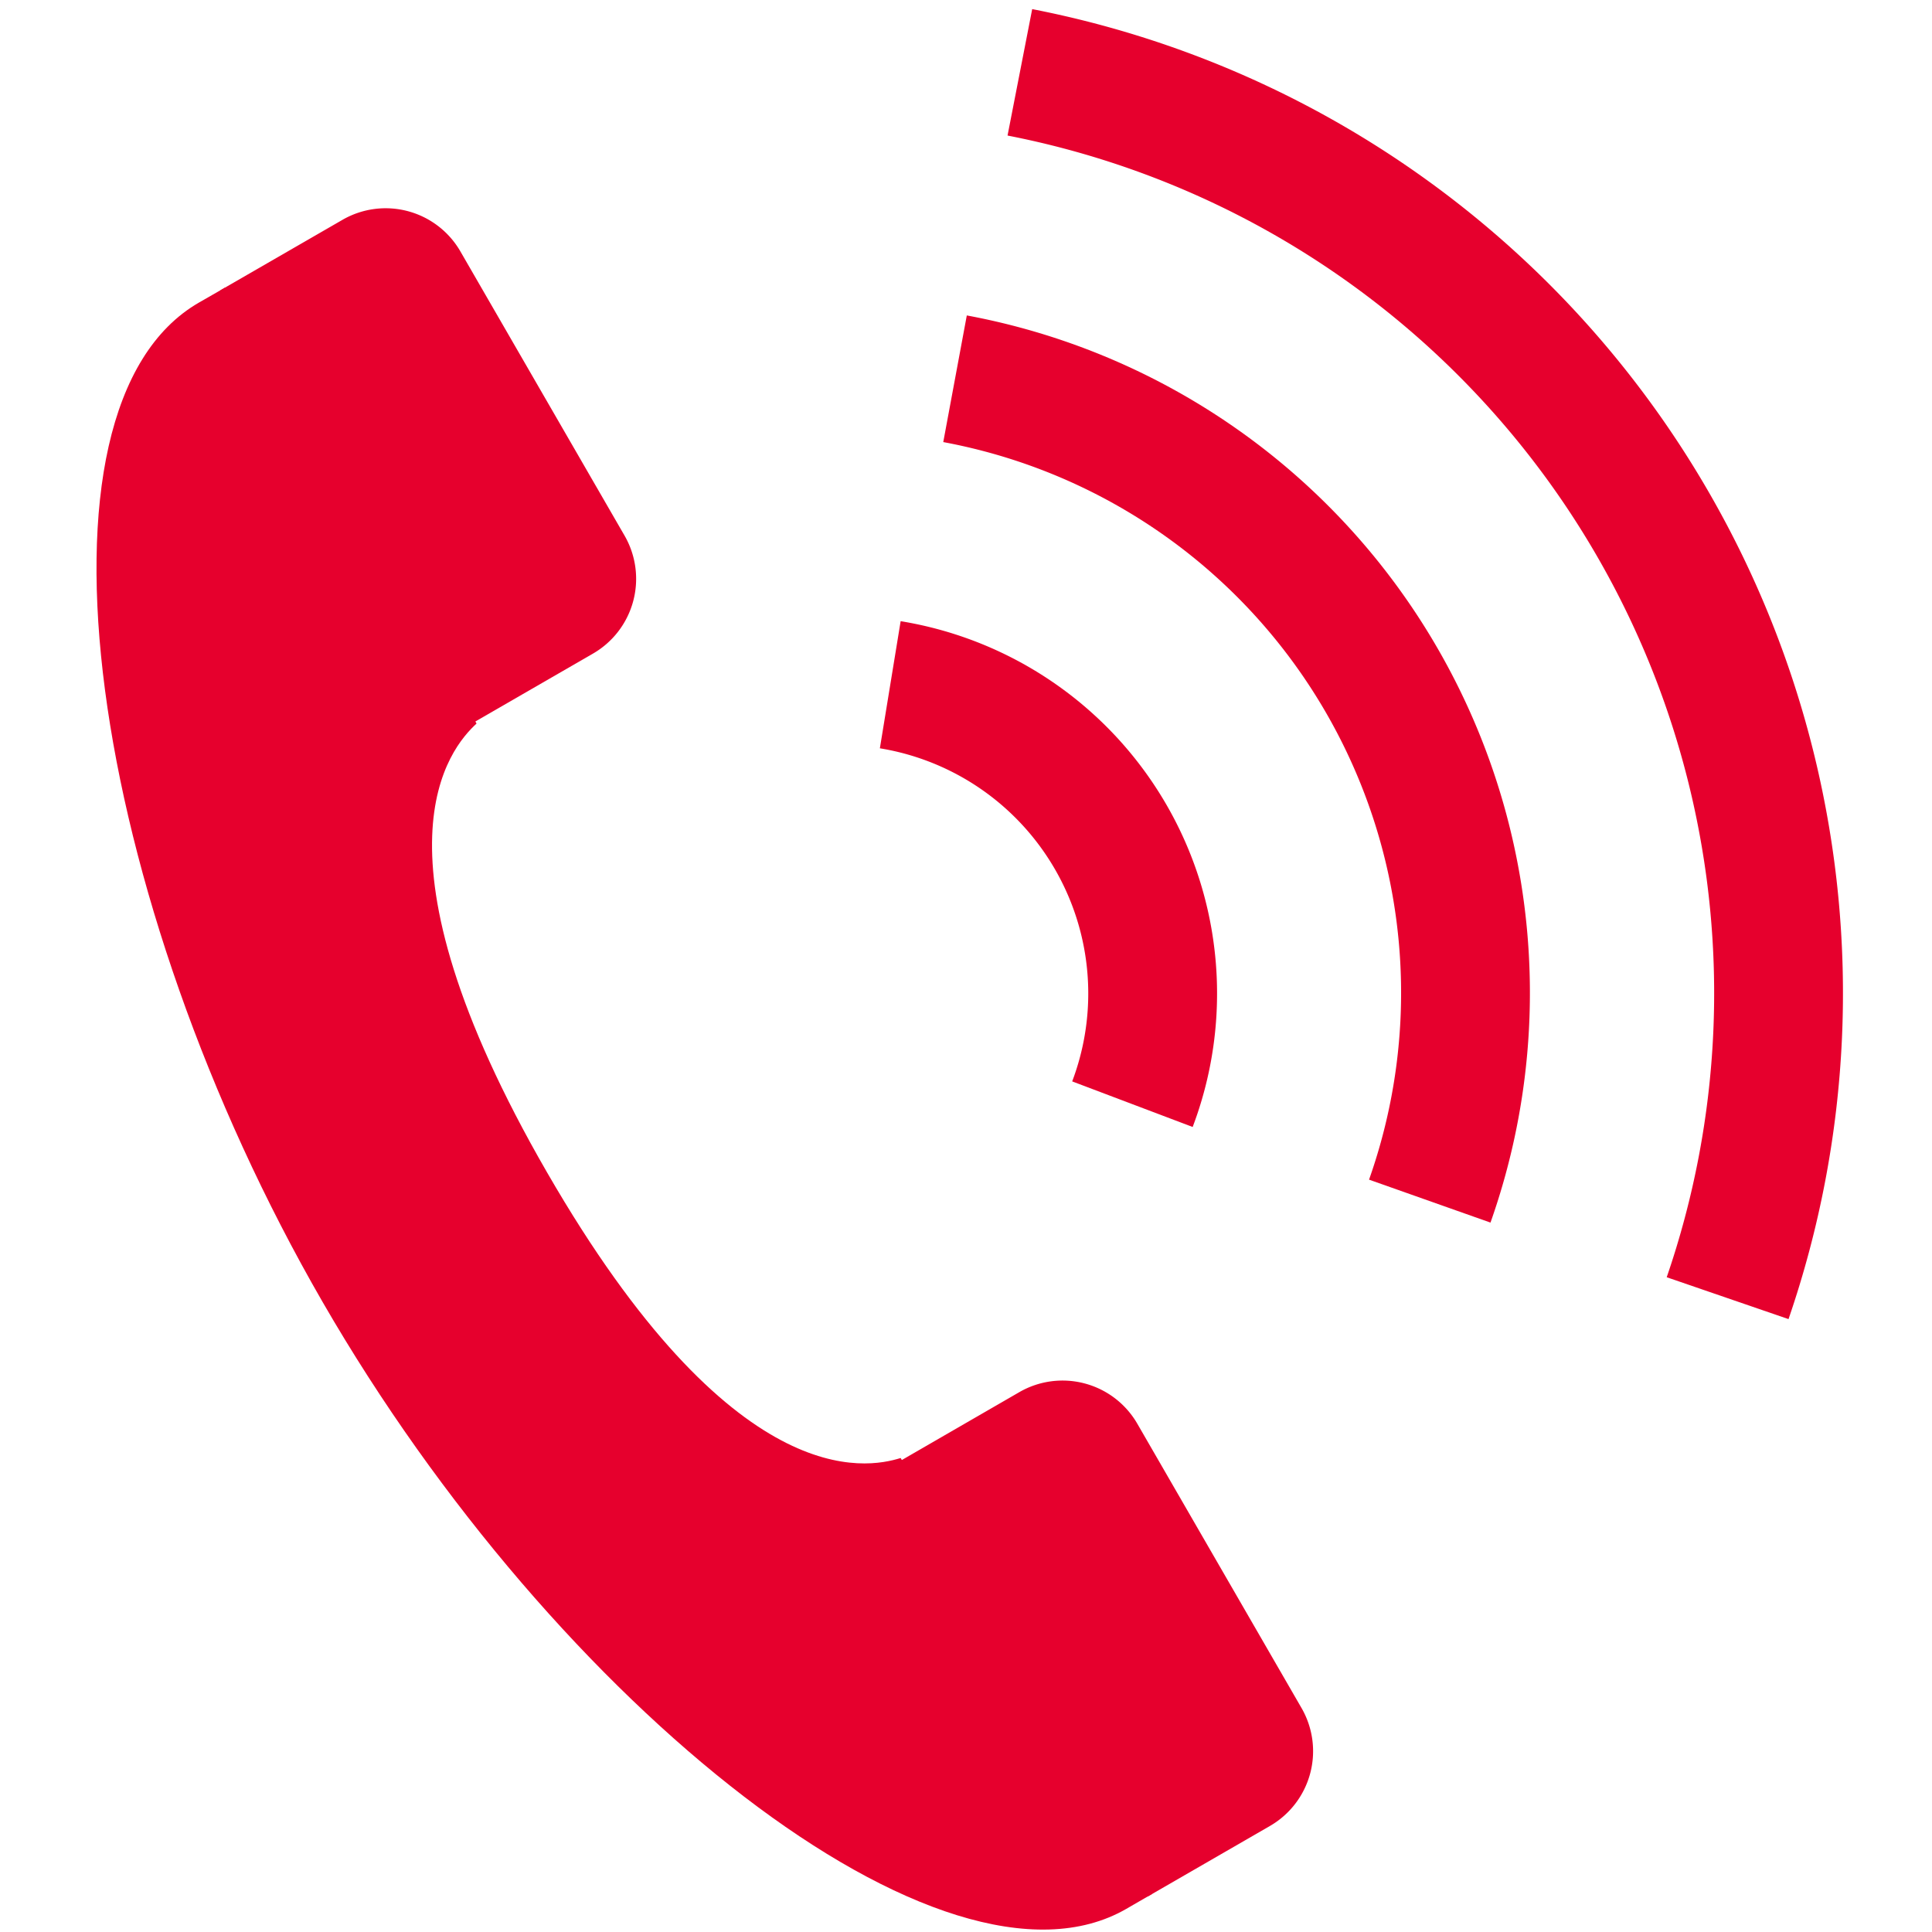
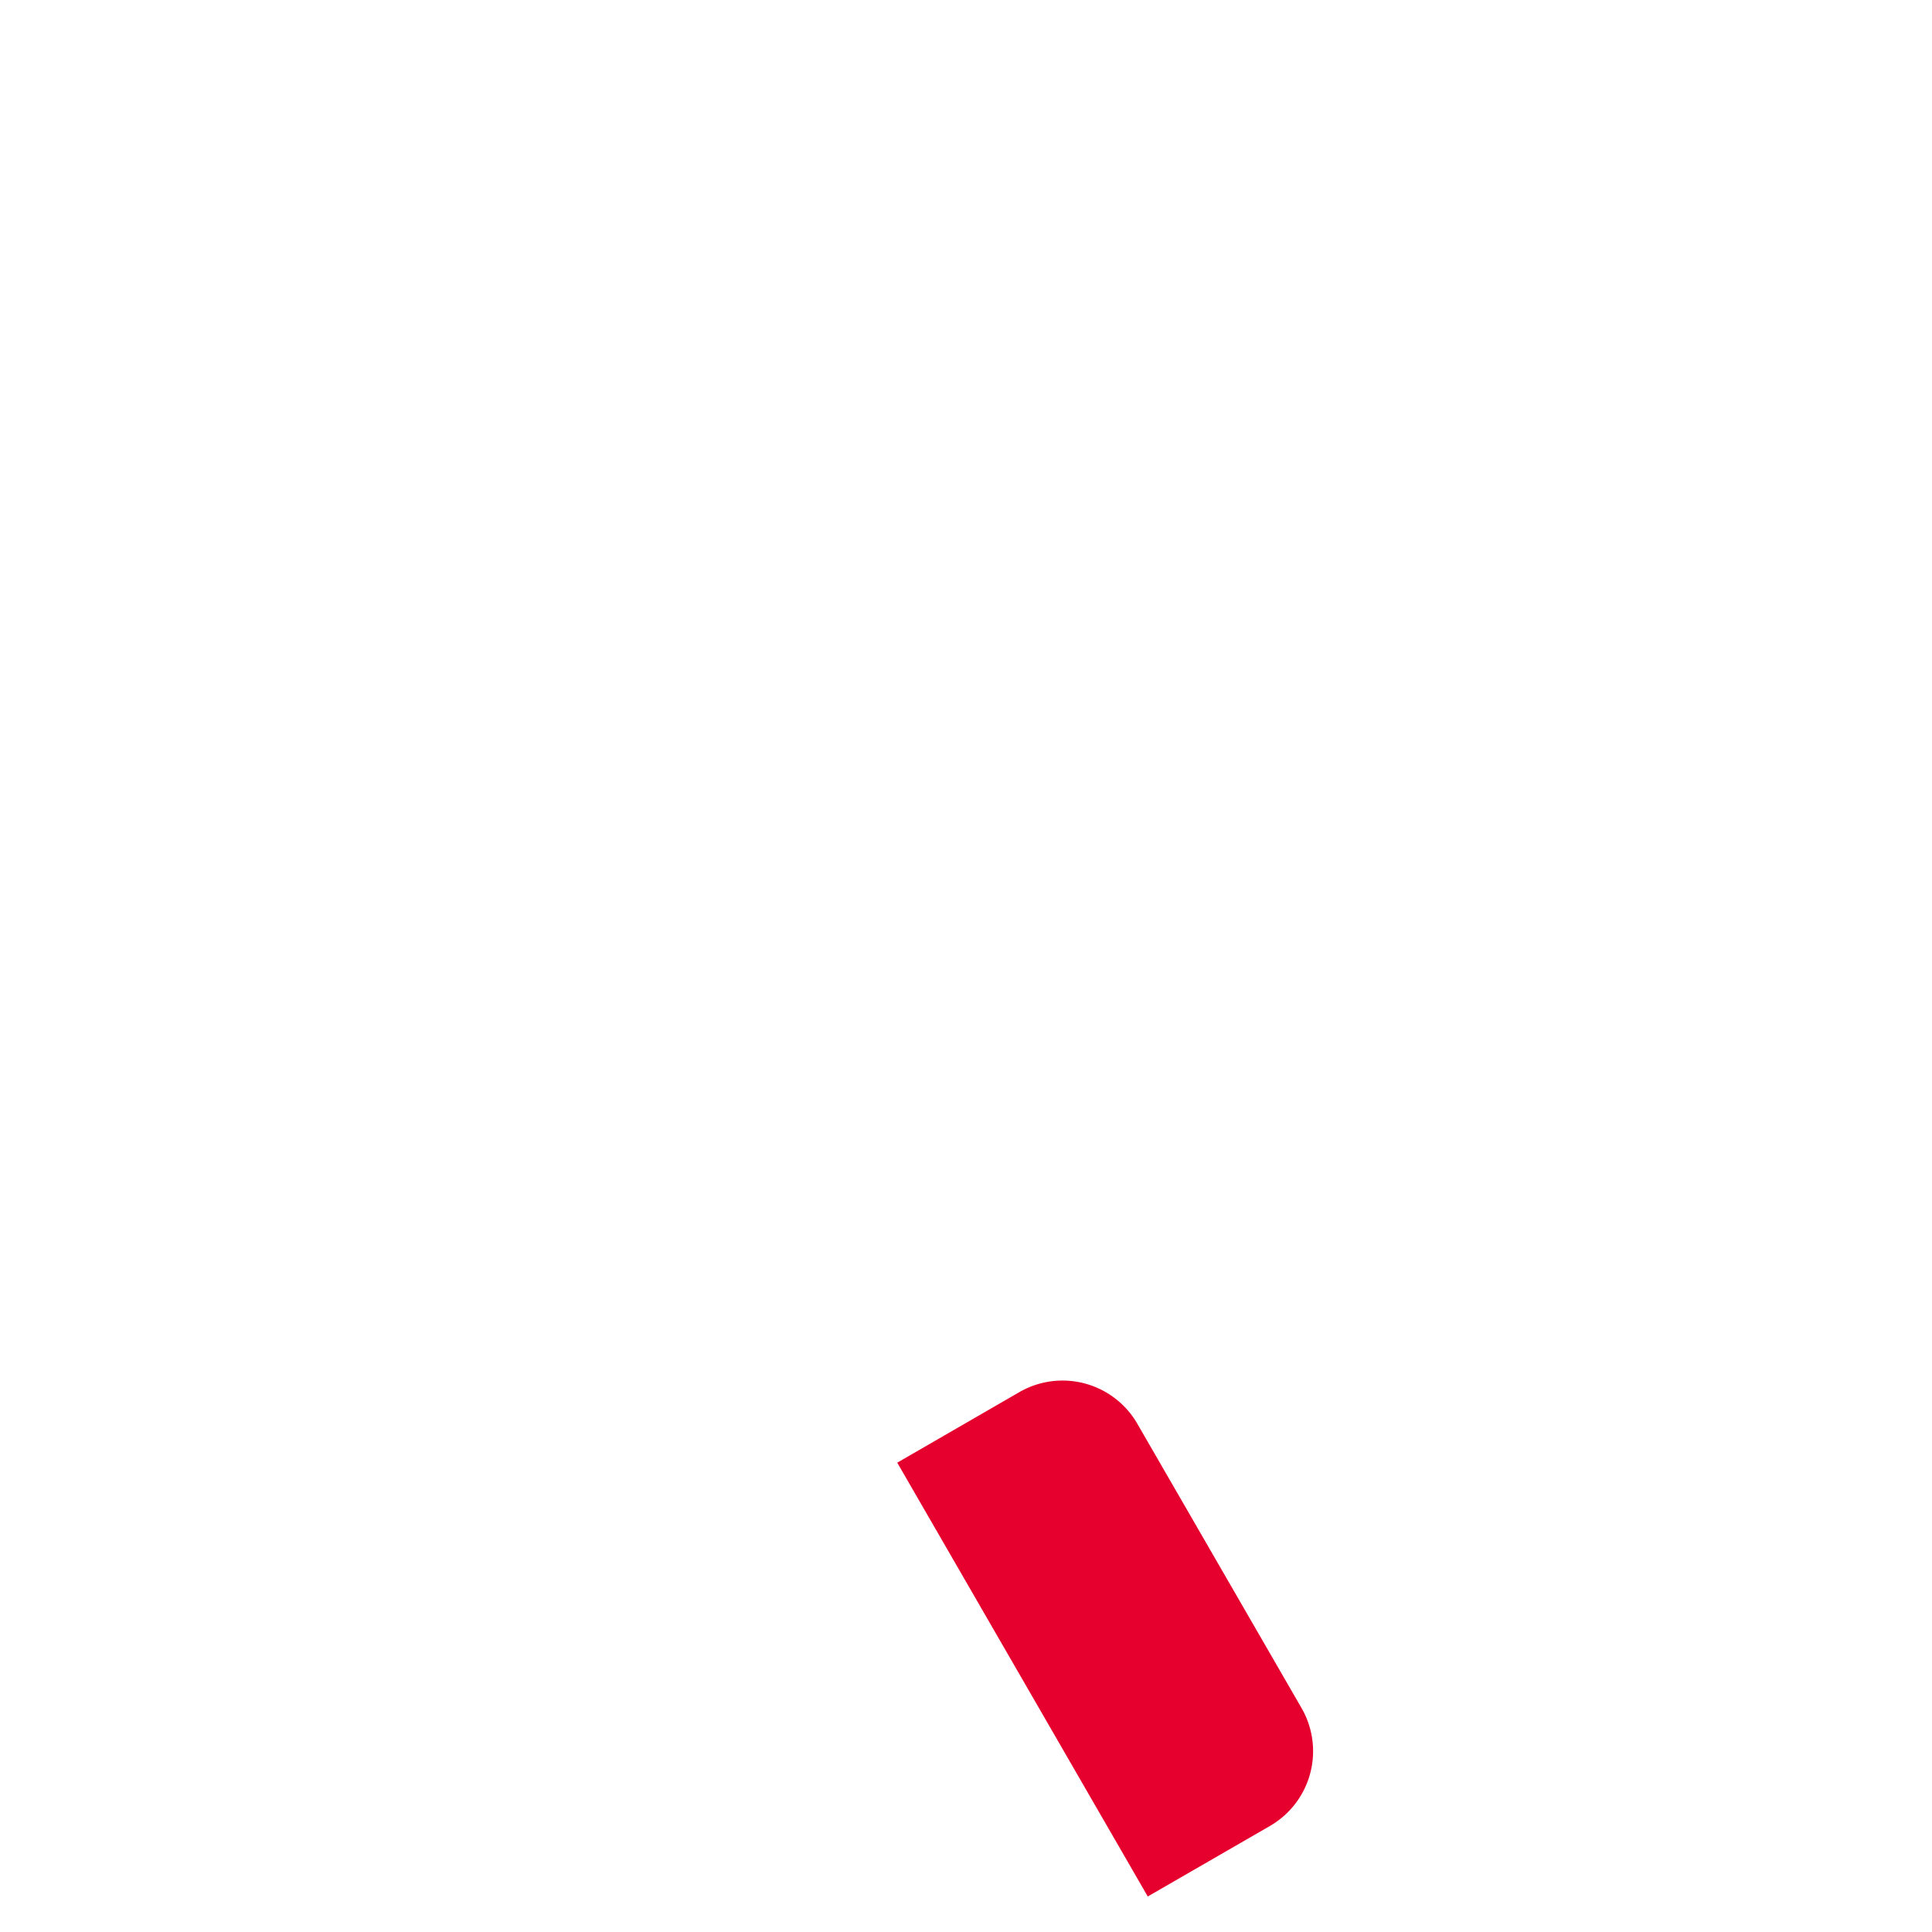
<svg xmlns="http://www.w3.org/2000/svg" id="ic_tel" width="34.002" height="34.002" viewBox="0 0 34.002 34.002">
  <g id="Group_4" data-name="Group 4">
-     <path id="Path_27" data-name="Path 27" d="M6.029,3.868,3.878,5.109l4.408,7.635,2.15-1.241a1.52,1.52,0,0,0,.556-2.076l-2.888-5A1.519,1.519,0,0,0,6.029,3.868Z" fill="#e6002d" />
-     <path id="Path_28" data-name="Path 28" d="M5.678,22.915c4.11,7.119,10.946,12.526,14.144,10.68l.458-.265-4.429-7.67c-.6.187-2.945.652-6.223-5.026s-1.7-7.476-1.241-7.9L3.96,5.062,3.5,5.326C.3,7.173,1.569,15.8,5.678,22.915Z" fill="#e6002d" />
    <path id="Path_29" data-name="Path 29" d="M17.941,24.5l-2.15,1.242L20.2,33.377l2.15-1.241a1.52,1.52,0,0,0,.556-2.076l-2.888-5A1.52,1.52,0,0,0,17.941,24.5Z" fill="#e6002d" />
  </g>
  <rect id="Rectangle_16" data-name="Rectangle 16" width="34.002" height="34.002" fill="none" />
  <g id="Group_5" data-name="Group 5">
-     <path id="Path_30" data-name="Path 30" d="M30.405,22.847A16.512,16.512,0,0,0,17.949,1.273" fill="none" stroke="#e6002d" stroke-miterlimit="10" stroke-width="2.267" />
-     <path id="Path_31" data-name="Path 31" d="M16.808,6.666a10.993,10.993,0,0,1,8.355,14.473" fill="none" stroke="#e6002d" stroke-miterlimit="10" stroke-width="2.267" />
-     <path id="Path_32" data-name="Path 32" d="M19.93,19.433a5.506,5.506,0,0,0-4.262-7.382" fill="none" stroke="#e6002d" stroke-miterlimit="10" stroke-width="2.267" />
-   </g>
+     </g>
</svg>